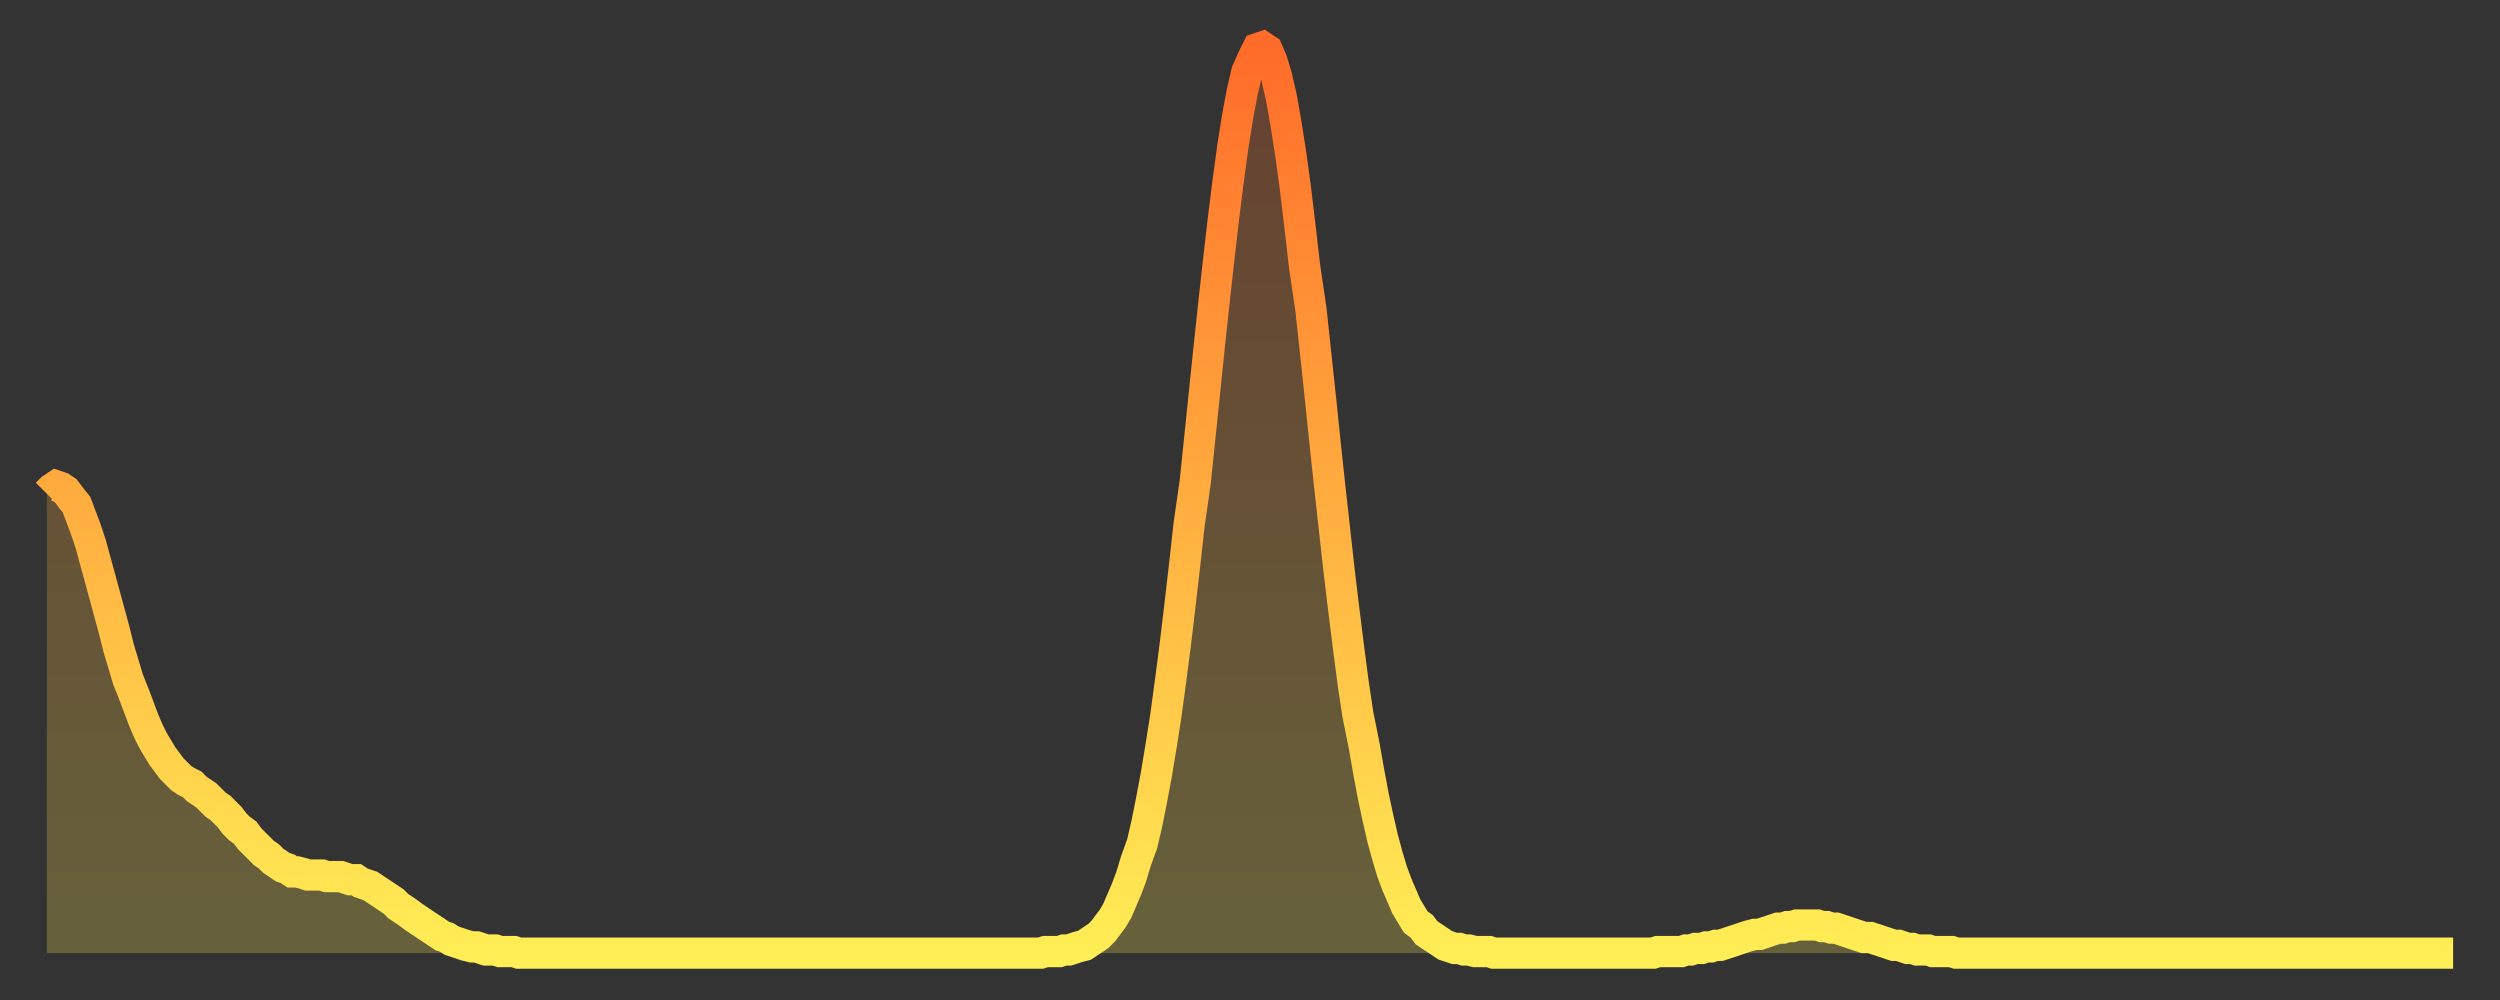
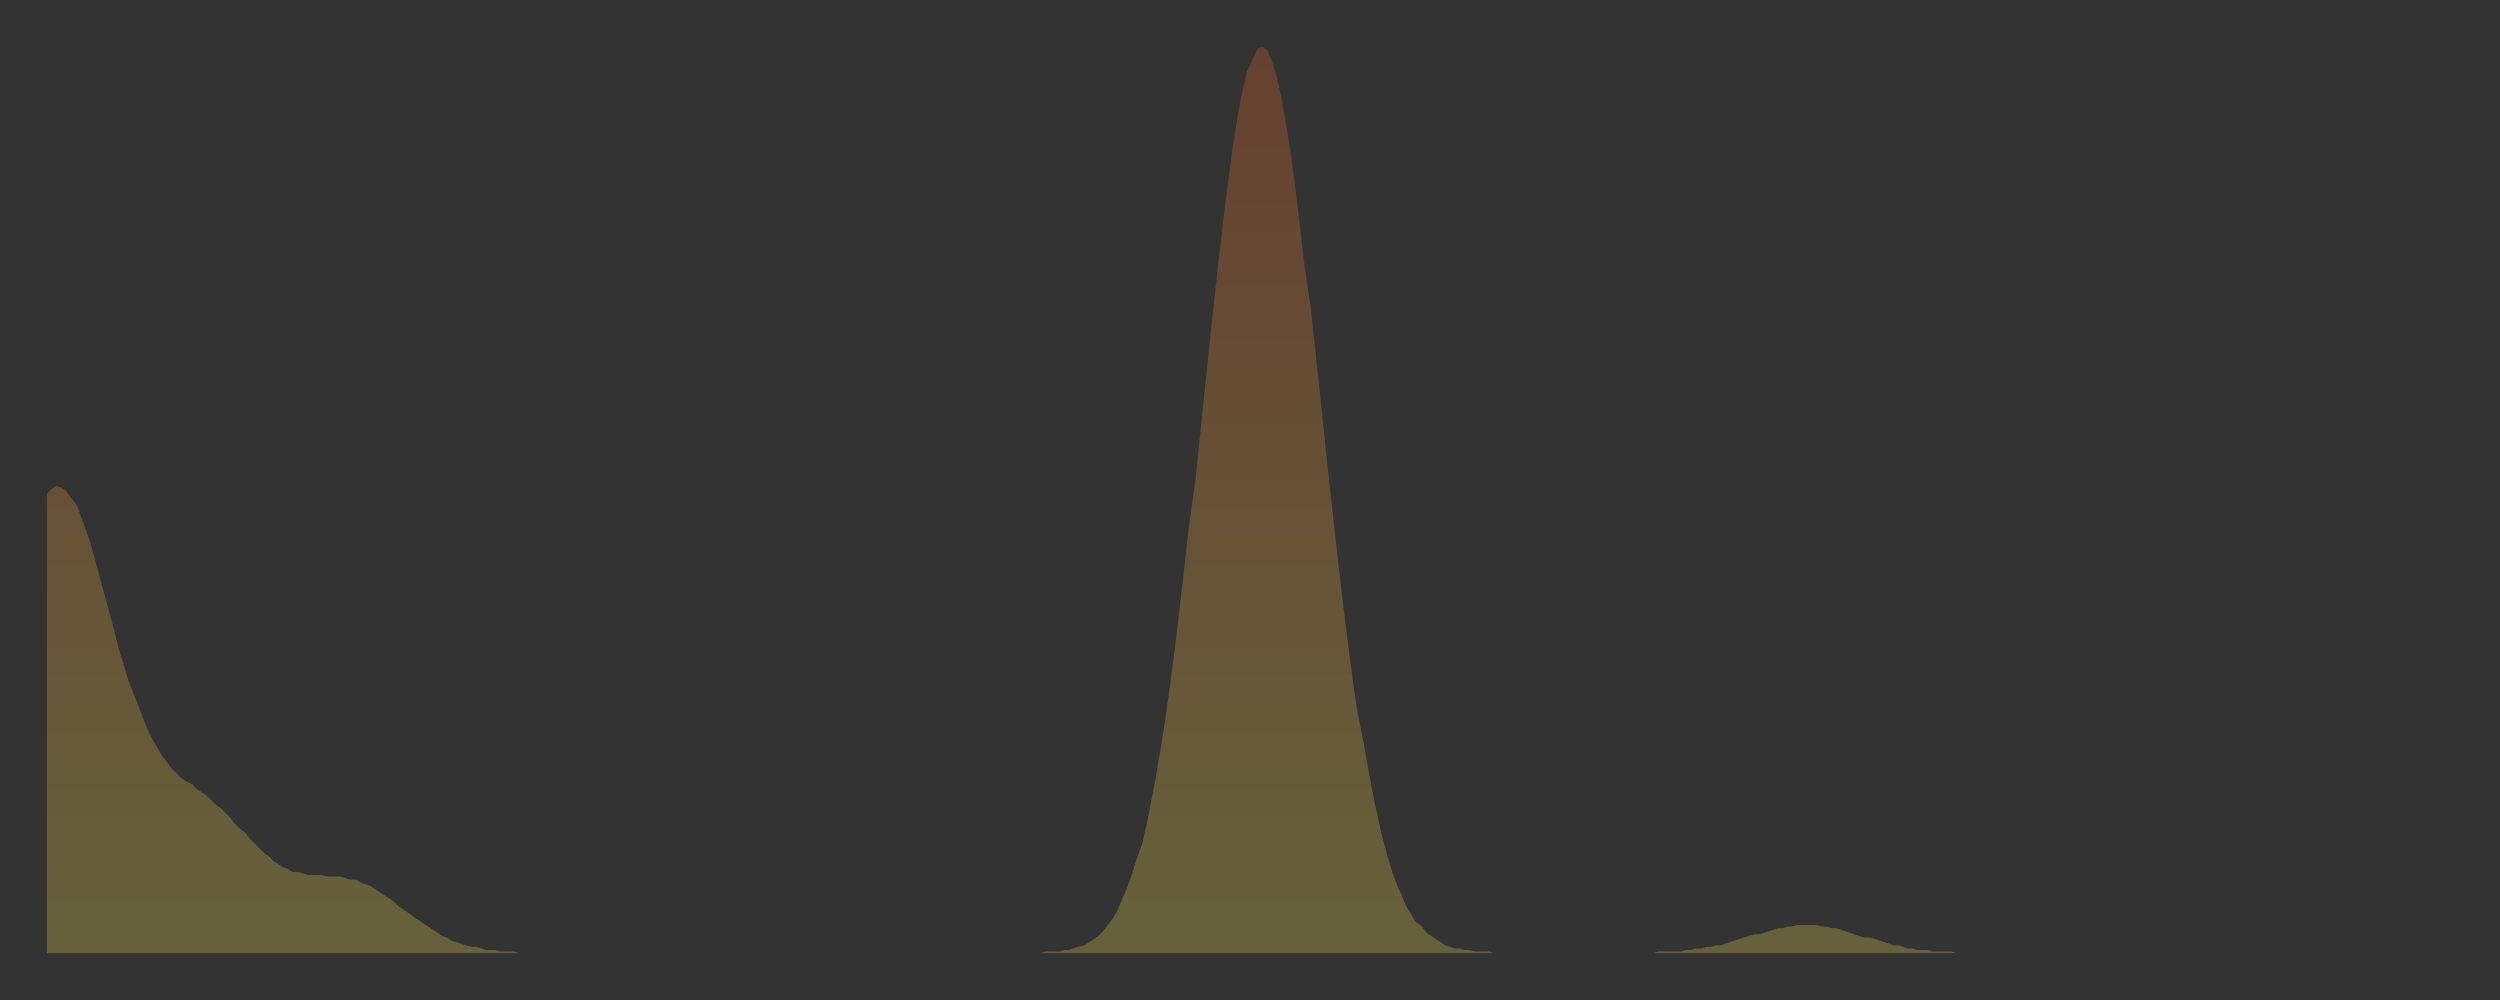
<svg xmlns="http://www.w3.org/2000/svg" baseProfile="full" height="64" version="1.1" width="160">
  <rect width="100%" height="100%" fill="#333333" stroke="none" />
  <defs>
    <linearGradient id="id200694" x1="0" x2="0" y1="0" y2="1">
      <stop offset="0%" stop-color="#ff6b29" />
      <stop offset="50%" stop-color="#ffad3f" />
      <stop offset="100%" stop-color="#ffee55" />
    </linearGradient>
  </defs>
  <g transform="translate(3,3)">
    <g>
-       <path d="M 0.0 28.6 0.3 28.3 0.6 28.1 0.9 28.2 1.2 28.4 1.5 28.8 1.9 29.3 2.2 30.1 2.5 30.9 2.8 31.8 3.1 32.9 3.4 34.0 3.7 35.1 4.0 36.2 4.3 37.3 4.6 38.5 4.9 39.5 5.2 40.5 5.6 41.5 5.9 42.3 6.2 43.1 6.5 43.8 6.8 44.4 7.1 44.9 7.4 45.4 7.7 45.8 8.0 46.2 8.3 46.5 8.6 46.8 8.9 47.0 9.3 47.2 9.6 47.5 9.9 47.7 10.2 47.9 10.5 48.2 10.8 48.5 11.1 48.7 11.4 49.0 11.7 49.3 12.0 49.7 12.3 50.0 12.7 50.3 13.0 50.7 13.3 51.0 13.6 51.3 13.9 51.6 14.2 51.8 14.5 52.1 14.8 52.3 15.1 52.5 15.4 52.6 15.7 52.8 16.0 52.8 16.4 52.9 16.7 53.0 17.0 53.0 17.3 53.0 17.6 53.0 17.9 53.1 18.2 53.1 18.5 53.1 18.8 53.1 19.1 53.2 19.4 53.3 19.8 53.3 20.1 53.5 20.4 53.6 20.7 53.7 21.0 53.9 21.3 54.1 21.6 54.3 21.9 54.5 22.2 54.7 22.5 55.0 22.8 55.2 23.1 55.4 23.5 55.7 23.8 55.9 24.1 56.1 24.4 56.3 24.7 56.5 25.0 56.7 25.3 56.9 25.6 57.0 25.9 57.2 26.2 57.3 26.5 57.4 26.8 57.5 27.2 57.6 27.5 57.6 27.8 57.7 28.1 57.8 28.4 57.8 28.7 57.8 29.0 57.9 29.3 57.9 29.6 57.9 29.9 57.9 30.2 58.0 30.6 58.0 30.9 58.0 31.2 58.0 31.5 58.0 31.8 58.0 32.1 58.0 32.4 58.0 32.7 58.0 33.0 58.0 33.3 58.0 33.6 58.0 33.9 58.0 34.3 58.0 34.6 58.0 34.9 58.0 35.2 58.0 35.5 58.0 35.8 58.0 36.1 58.0 36.4 58.0 36.7 58.0 37.0 58.0 37.3 58.0 37.7 58.0 38.0 58.0 38.3 58.0 38.6 58.0 38.9 58.0 39.2 58.0 39.5 58.0 39.8 58.0 40.1 58.0 40.4 58.0 40.7 58.0 41.0 58.0 41.4 58.0 41.7 58.0 42.0 58.0 42.3 58.0 42.6 58.0 42.9 58.0 43.2 58.0 43.5 58.0 43.8 58.0 44.1 58.0 44.4 58.0 44.7 58.0 45.1 58.0 45.4 58.0 45.7 58.0 46.0 58.0 46.3 58.0 46.6 58.0 46.9 58.0 47.2 58.0 47.5 58.0 47.8 58.0 48.1 58.0 48.5 58.0 48.8 58.0 49.1 58.0 49.4 58.0 49.7 58.0 50.0 58.0 50.3 58.0 50.6 58.0 50.9 58.0 51.2 58.0 51.5 58.0 51.8 58.0 52.2 58.0 52.5 58.0 52.8 58.0 53.1 58.0 53.4 58.0 53.7 58.0 54.0 58.0 54.3 58.0 54.6 58.0 54.9 58.0 55.2 58.0 55.6 58.0 55.9 58.0 56.2 58.0 56.5 58.0 56.8 58.0 57.1 58.0 57.4 58.0 57.7 58.0 58.0 58.0 58.3 58.0 58.6 58.0 58.9 58.0 59.3 58.0 59.6 58.0 59.9 58.0 60.2 58.0 60.5 58.0 60.8 58.0 61.1 58.0 61.4 58.0 61.7 58.0 62.0 58.0 62.3 58.0 62.6 58.0 63.0 58.0 63.3 58.0 63.6 58.0 63.9 57.9 64.2 57.9 64.5 57.9 64.8 57.9 65.1 57.8 65.4 57.8 65.7 57.7 66.0 57.6 66.4 57.5 66.7 57.3 67.0 57.1 67.3 56.9 67.6 56.6 67.9 56.2 68.2 55.8 68.5 55.3 68.8 54.6 69.1 53.9 69.4 53.1 69.7 52.1 70.1 51.0 70.4 49.7 70.7 48.2 71.0 46.6 71.3 44.8 71.6 42.9 71.9 40.7 72.2 38.4 72.5 35.9 72.8 33.3 73.1 30.6 73.5 27.8 73.8 24.9 74.1 22.0 74.4 19.1 74.7 16.3 75.0 13.6 75.3 11.0 75.6 8.6 75.9 6.4 76.2 4.5 76.5 2.9 76.8 1.6 77.2 0.7 77.5 0.1 77.8 0.0 78.1 0.2 78.4 0.9 78.7 1.9 79.0 3.2 79.3 4.9 79.6 6.8 79.9 9.0 80.2 11.5 80.5 14.1 80.9 16.8 81.2 19.6 81.5 22.4 81.8 25.3 82.1 28.1 82.4 30.8 82.7 33.5 83.0 36.0 83.3 38.4 83.6 40.7 83.9 42.7 84.3 44.7 84.6 46.4 84.9 48.0 85.2 49.4 85.5 50.7 85.8 51.8 86.1 52.8 86.4 53.6 86.7 54.3 87.0 55.0 87.3 55.5 87.6 56.0 88.0 56.3 88.3 56.7 88.6 56.9 88.9 57.1 89.2 57.3 89.5 57.5 89.8 57.6 90.1 57.7 90.4 57.7 90.7 57.8 91.0 57.8 91.4 57.9 91.7 57.9 92.0 57.9 92.3 57.9 92.6 58.0 92.9 58.0 93.2 58.0 93.5 58.0 93.8 58.0 94.1 58.0 94.4 58.0 94.7 58.0 95.1 58.0 95.4 58.0 95.7 58.0 96.0 58.0 96.3 58.0 96.6 58.0 96.9 58.0 97.2 58.0 97.5 58.0 97.8 58.0 98.1 58.0 98.4 58.0 98.8 58.0 99.1 58.0 99.4 58.0 99.7 58.0 100.0 58.0 100.3 58.0 100.6 58.0 100.9 58.0 101.2 58.0 101.5 58.0 101.8 58.0 102.2 58.0 102.5 58.0 102.8 58.0 103.1 57.9 103.4 57.9 103.7 57.9 104.0 57.9 104.3 57.9 104.6 57.9 104.9 57.8 105.2 57.8 105.5 57.7 105.9 57.7 106.2 57.6 106.5 57.6 106.8 57.5 107.1 57.5 107.4 57.4 107.7 57.3 108.0 57.2 108.3 57.1 108.6 57.0 108.9 56.9 109.3 56.8 109.6 56.8 109.9 56.7 110.2 56.6 110.5 56.5 110.8 56.4 111.1 56.4 111.4 56.3 111.7 56.3 112.0 56.2 112.3 56.2 112.6 56.2 113.0 56.2 113.3 56.2 113.6 56.3 113.9 56.3 114.2 56.4 114.5 56.4 114.8 56.5 115.1 56.6 115.4 56.7 115.7 56.8 116.0 56.9 116.3 57.0 116.7 57.0 117.0 57.1 117.3 57.2 117.6 57.3 117.9 57.4 118.2 57.5 118.5 57.5 118.8 57.6 119.1 57.7 119.4 57.7 119.7 57.8 120.1 57.8 120.4 57.8 120.7 57.9 121.0 57.9 121.3 57.9 121.6 57.9 121.9 57.9 122.2 58.0 122.5 58.0 122.8 58.0 123.1 58.0 123.4 58.0 123.8 58.0 124.1 58.0 124.4 58.0 124.7 58.0 125.0 58.0 125.3 58.0 125.6 58.0 125.9 58.0 126.2 58.0 126.5 58.0 126.8 58.0 127.2 58.0 127.5 58.0 127.8 58.0 128.1 58.0 128.4 58.0 128.7 58.0 129.0 58.0 129.3 58.0 129.6 58.0 129.9 58.0 130.2 58.0 130.5 58.0 130.9 58.0 131.2 58.0 131.5 58.0 131.8 58.0 132.1 58.0 132.4 58.0 132.7 58.0 133.0 58.0 133.3 58.0 133.6 58.0 133.9 58.0 134.2 58.0 134.6 58.0 134.9 58.0 135.2 58.0 135.5 58.0 135.8 58.0 136.1 58.0 136.4 58.0 136.7 58.0 137.0 58.0 137.3 58.0 137.6 58.0 138.0 58.0 138.3 58.0 138.6 58.0 138.9 58.0 139.2 58.0 139.5 58.0 139.8 58.0 140.1 58.0 140.4 58.0 140.7 58.0 141.0 58.0 141.3 58.0 141.7 58.0 142.0 58.0 142.3 58.0 142.6 58.0 142.9 58.0 143.2 58.0 143.5 58.0 143.8 58.0 144.1 58.0 144.4 58.0 144.7 58.0 145.1 58.0 145.4 58.0 145.7 58.0 146.0 58.0 146.3 58.0 146.6 58.0 146.9 58.0 147.2 58.0 147.5 58.0 147.8 58.0 148.1 58.0 148.4 58.0 148.8 58.0 149.1 58.0 149.4 58.0 149.7 58.0 150.0 58.0 150.3 58.0 150.6 58.0 150.9 58.0 151.2 58.0 151.5 58.0 151.8 58.0 152.1 58.0 152.5 58.0 152.8 58.0 153.1 58.0 153.4 58.0 153.7 58.0 154.0 58.0" fill="none" id="graph-curve" opacity="1" stroke="url(#id200694)" stroke-width="2" />
      <path d="M 0 58 L 0.0 28.6 0.3 28.3 0.6 28.1 0.9 28.2 1.2 28.4 1.5 28.8 1.9 29.3 2.2 30.1 2.5 30.9 2.8 31.8 3.1 32.9 3.4 34.0 3.7 35.1 4.0 36.2 4.3 37.3 4.6 38.5 4.9 39.5 5.2 40.5 5.6 41.5 5.9 42.3 6.2 43.1 6.5 43.8 6.8 44.4 7.1 44.9 7.4 45.4 7.7 45.8 8.0 46.2 8.3 46.5 8.6 46.8 8.9 47.0 9.3 47.2 9.6 47.5 9.9 47.7 10.2 47.9 10.5 48.2 10.8 48.5 11.1 48.7 11.4 49.0 11.7 49.3 12.0 49.7 12.3 50.0 12.7 50.3 13.0 50.7 13.3 51.0 13.6 51.3 13.9 51.6 14.2 51.8 14.5 52.1 14.8 52.3 15.1 52.5 15.4 52.6 15.7 52.8 16.0 52.8 16.4 52.9 16.7 53.0 17.0 53.0 17.3 53.0 17.6 53.0 17.9 53.1 18.2 53.1 18.5 53.1 18.8 53.1 19.1 53.2 19.4 53.3 19.8 53.3 20.1 53.5 20.4 53.6 20.7 53.7 21.0 53.9 21.3 54.1 21.6 54.3 21.9 54.5 22.2 54.7 22.5 55.0 22.8 55.2 23.1 55.4 23.5 55.7 23.8 55.9 24.1 56.1 24.4 56.3 24.7 56.5 25.0 56.7 25.3 56.9 25.6 57.0 25.9 57.2 26.2 57.3 26.5 57.4 26.8 57.5 27.2 57.6 27.5 57.6 27.8 57.7 28.1 57.8 28.4 57.8 28.7 57.8 29.0 57.9 29.3 57.9 29.6 57.9 29.9 57.9 30.2 58.0 30.6 58.0 30.9 58.0 31.2 58.0 31.5 58.0 31.8 58.0 32.1 58.0 32.4 58.0 32.7 58.0 33.0 58.0 33.3 58.0 33.6 58.0 33.9 58.0 34.3 58.0 34.6 58.0 34.9 58.0 35.2 58.0 35.5 58.0 35.8 58.0 36.1 58.0 36.4 58.0 36.7 58.0 37.0 58.0 37.3 58.0 37.7 58.0 38.0 58.0 38.3 58.0 38.6 58.0 38.9 58.0 39.2 58.0 39.5 58.0 39.8 58.0 40.1 58.0 40.4 58.0 40.7 58.0 41.0 58.0 41.4 58.0 41.7 58.0 42.0 58.0 42.3 58.0 42.6 58.0 42.9 58.0 43.2 58.0 43.5 58.0 43.8 58.0 44.1 58.0 44.4 58.0 44.7 58.0 45.1 58.0 45.4 58.0 45.7 58.0 46.0 58.0 46.3 58.0 46.6 58.0 46.9 58.0 47.2 58.0 47.5 58.0 47.8 58.0 48.1 58.0 48.5 58.0 48.8 58.0 49.1 58.0 49.4 58.0 49.7 58.0 50.0 58.0 50.3 58.0 50.6 58.0 50.9 58.0 51.2 58.0 51.5 58.0 51.8 58.0 52.2 58.0 52.5 58.0 52.8 58.0 53.1 58.0 53.4 58.0 53.7 58.0 54.0 58.0 54.3 58.0 54.6 58.0 54.9 58.0 55.2 58.0 55.6 58.0 55.9 58.0 56.2 58.0 56.5 58.0 56.8 58.0 57.1 58.0 57.4 58.0 57.7 58.0 58.0 58.0 58.3 58.0 58.6 58.0 58.9 58.0 59.3 58.0 59.6 58.0 59.9 58.0 60.2 58.0 60.5 58.0 60.8 58.0 61.1 58.0 61.4 58.0 61.7 58.0 62.0 58.0 62.3 58.0 62.6 58.0 63.0 58.0 63.3 58.0 63.6 58.0 63.9 57.9 64.2 57.9 64.5 57.9 64.8 57.9 65.1 57.8 65.4 57.8 65.7 57.7 66.0 57.6 66.4 57.5 66.7 57.3 67.0 57.1 67.3 56.9 67.6 56.6 67.9 56.2 68.2 55.8 68.5 55.3 68.8 54.6 69.1 53.9 69.4 53.1 69.7 52.1 70.1 51.0 70.4 49.7 70.7 48.2 71.0 46.6 71.3 44.8 71.6 42.9 71.9 40.7 72.2 38.4 72.5 35.9 72.8 33.3 73.1 30.6 73.5 27.8 73.8 24.9 74.1 22.0 74.4 19.1 74.7 16.3 75.0 13.6 75.3 11.0 75.6 8.6 75.9 6.4 76.2 4.5 76.5 2.9 76.8 1.6 77.2 0.7 77.5 0.1 77.8 0.0 78.1 0.2 78.4 0.9 78.7 1.9 79.0 3.2 79.3 4.9 79.6 6.8 79.9 9.0 80.2 11.5 80.5 14.1 80.9 16.8 81.2 19.6 81.5 22.4 81.8 25.3 82.1 28.1 82.4 30.8 82.7 33.5 83.0 36.0 83.3 38.4 83.6 40.7 83.9 42.7 84.3 44.7 84.6 46.4 84.9 48.0 85.2 49.4 85.5 50.7 85.8 51.8 86.1 52.8 86.4 53.6 86.7 54.3 87.0 55.0 87.3 55.5 87.6 56.0 88.0 56.3 88.3 56.7 88.6 56.9 88.9 57.1 89.2 57.3 89.5 57.5 89.8 57.6 90.1 57.7 90.4 57.7 90.7 57.8 91.0 57.8 91.4 57.9 91.7 57.9 92.0 57.9 92.3 57.9 92.6 58.0 92.9 58.0 93.2 58.0 93.5 58.0 93.8 58.0 94.1 58.0 94.4 58.0 94.7 58.0 95.1 58.0 95.4 58.0 95.7 58.0 96.0 58.0 96.3 58.0 96.6 58.0 96.9 58.0 97.2 58.0 97.5 58.0 97.8 58.0 98.1 58.0 98.4 58.0 98.8 58.0 99.1 58.0 99.4 58.0 99.7 58.0 100.0 58.0 100.3 58.0 100.6 58.0 100.9 58.0 101.2 58.0 101.5 58.0 101.8 58.0 102.2 58.0 102.5 58.0 102.8 58.0 103.1 57.9 103.4 57.9 103.7 57.9 104.0 57.9 104.3 57.9 104.6 57.9 104.9 57.8 105.2 57.8 105.5 57.7 105.9 57.7 106.2 57.6 106.5 57.6 106.8 57.5 107.1 57.5 107.4 57.4 107.7 57.3 108.0 57.2 108.3 57.1 108.6 57.0 108.9 56.9 109.3 56.8 109.6 56.8 109.9 56.7 110.2 56.6 110.5 56.5 110.8 56.4 111.1 56.4 111.4 56.3 111.7 56.3 112.0 56.2 112.3 56.2 112.6 56.2 113.0 56.2 113.3 56.2 113.6 56.3 113.9 56.3 114.2 56.4 114.5 56.4 114.8 56.5 115.1 56.6 115.4 56.7 115.7 56.8 116.0 56.9 116.3 57.0 116.7 57.0 117.0 57.1 117.3 57.2 117.6 57.3 117.9 57.4 118.2 57.5 118.5 57.5 118.8 57.6 119.1 57.7 119.4 57.7 119.7 57.8 120.1 57.8 120.4 57.8 120.7 57.9 121.0 57.9 121.3 57.9 121.6 57.9 121.9 57.9 122.2 58.0 122.5 58.0 122.8 58.0 123.1 58.0 123.4 58.0 123.8 58.0 124.1 58.0 124.4 58.0 124.7 58.0 125.0 58.0 125.3 58.0 125.6 58.0 125.9 58.0 126.2 58.0 126.5 58.0 126.8 58.0 127.2 58.0 127.5 58.0 127.8 58.0 128.1 58.0 128.4 58.0 128.7 58.0 129.0 58.0 129.3 58.0 129.6 58.0 129.9 58.0 130.2 58.0 130.5 58.0 130.9 58.0 131.2 58.0 131.5 58.0 131.8 58.0 132.1 58.0 132.4 58.0 132.7 58.0 133.0 58.0 133.3 58.0 133.6 58.0 133.9 58.0 134.2 58.0 134.6 58.0 134.9 58.0 135.2 58.0 135.5 58.0 135.8 58.0 136.1 58.0 136.4 58.0 136.7 58.0 137.0 58.0 137.3 58.0 137.6 58.0 138.0 58.0 138.3 58.0 138.6 58.0 138.9 58.0 139.2 58.0 139.5 58.0 139.8 58.0 140.1 58.0 140.4 58.0 140.7 58.0 141.0 58.0 141.3 58.0 141.7 58.0 142.0 58.0 142.3 58.0 142.6 58.0 142.9 58.0 143.2 58.0 143.5 58.0 143.8 58.0 144.1 58.0 144.4 58.0 144.7 58.0 145.1 58.0 145.4 58.0 145.7 58.0 146.0 58.0 146.3 58.0 146.6 58.0 146.9 58.0 147.2 58.0 147.5 58.0 147.8 58.0 148.1 58.0 148.4 58.0 148.8 58.0 149.1 58.0 149.4 58.0 149.7 58.0 150.0 58.0 150.3 58.0 150.6 58.0 150.9 58.0 151.2 58.0 151.5 58.0 151.8 58.0 152.1 58.0 152.5 58.0 152.8 58.0 153.1 58.0 153.4 58.0 153.7 58.0 154.0 58.0 154 58" fill="url(#id200694)" fill-opacity=".25" id="graph-shadow" />
    </g>
  </g>
</svg>